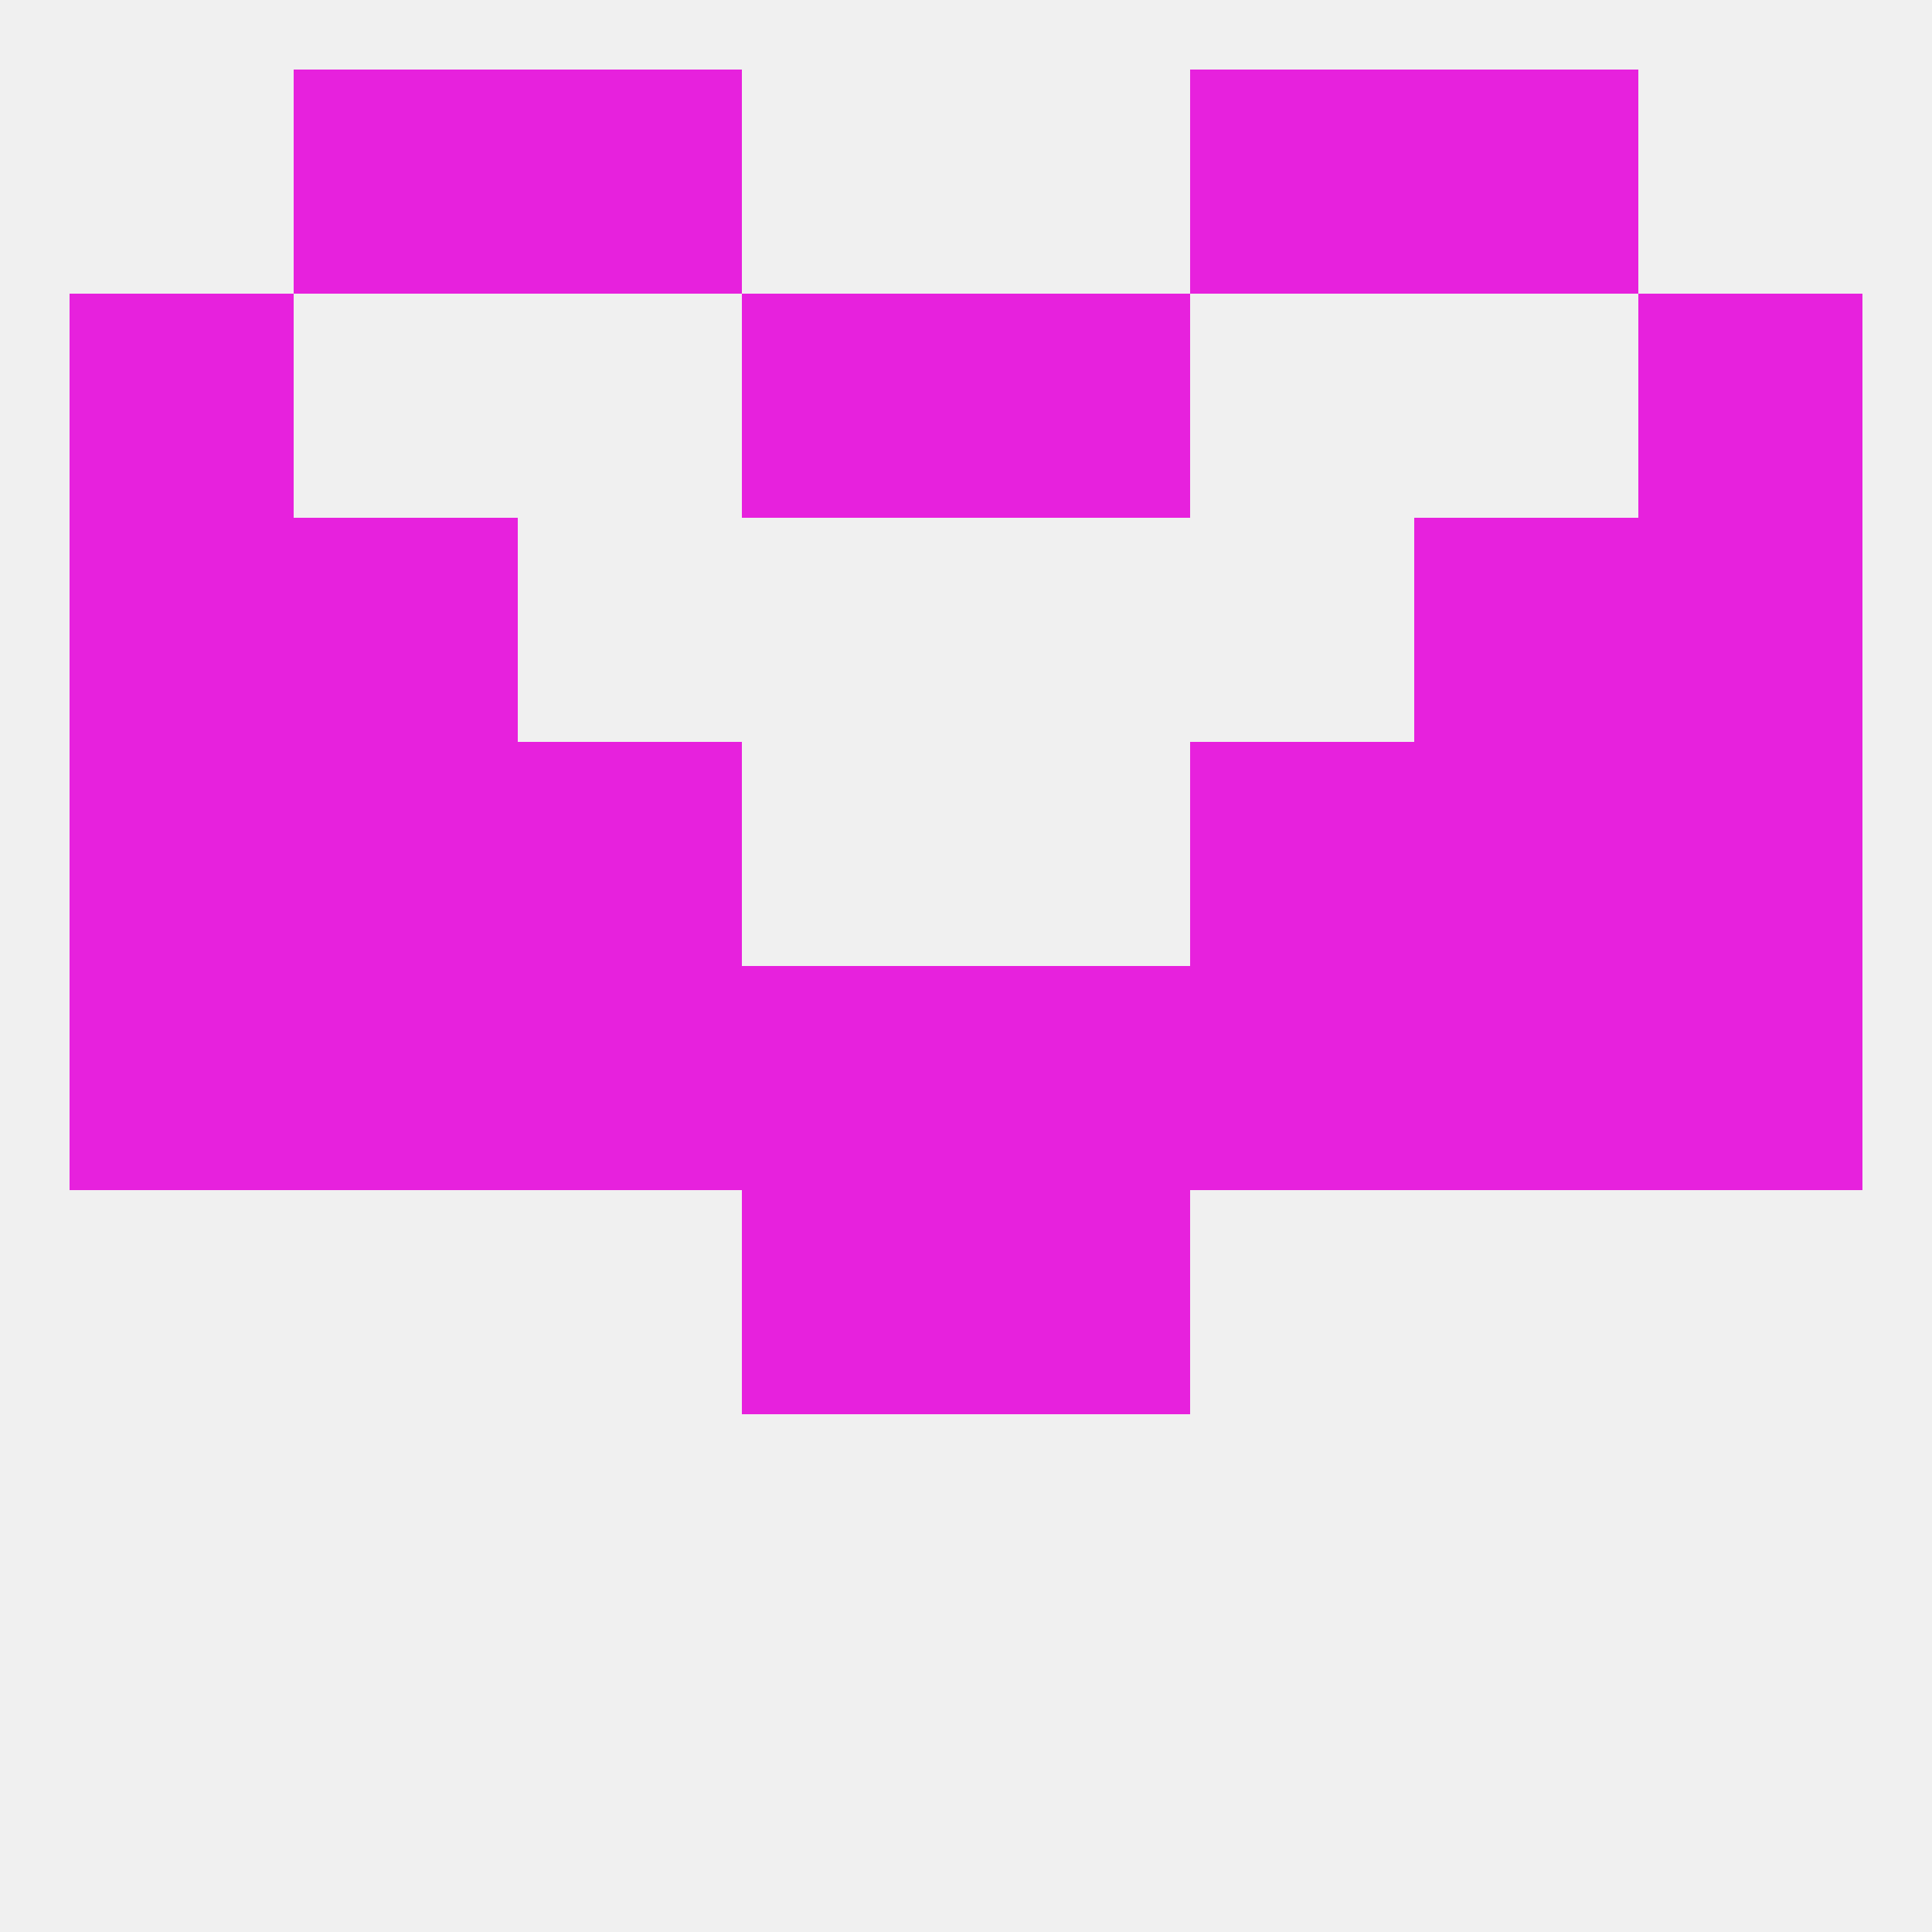
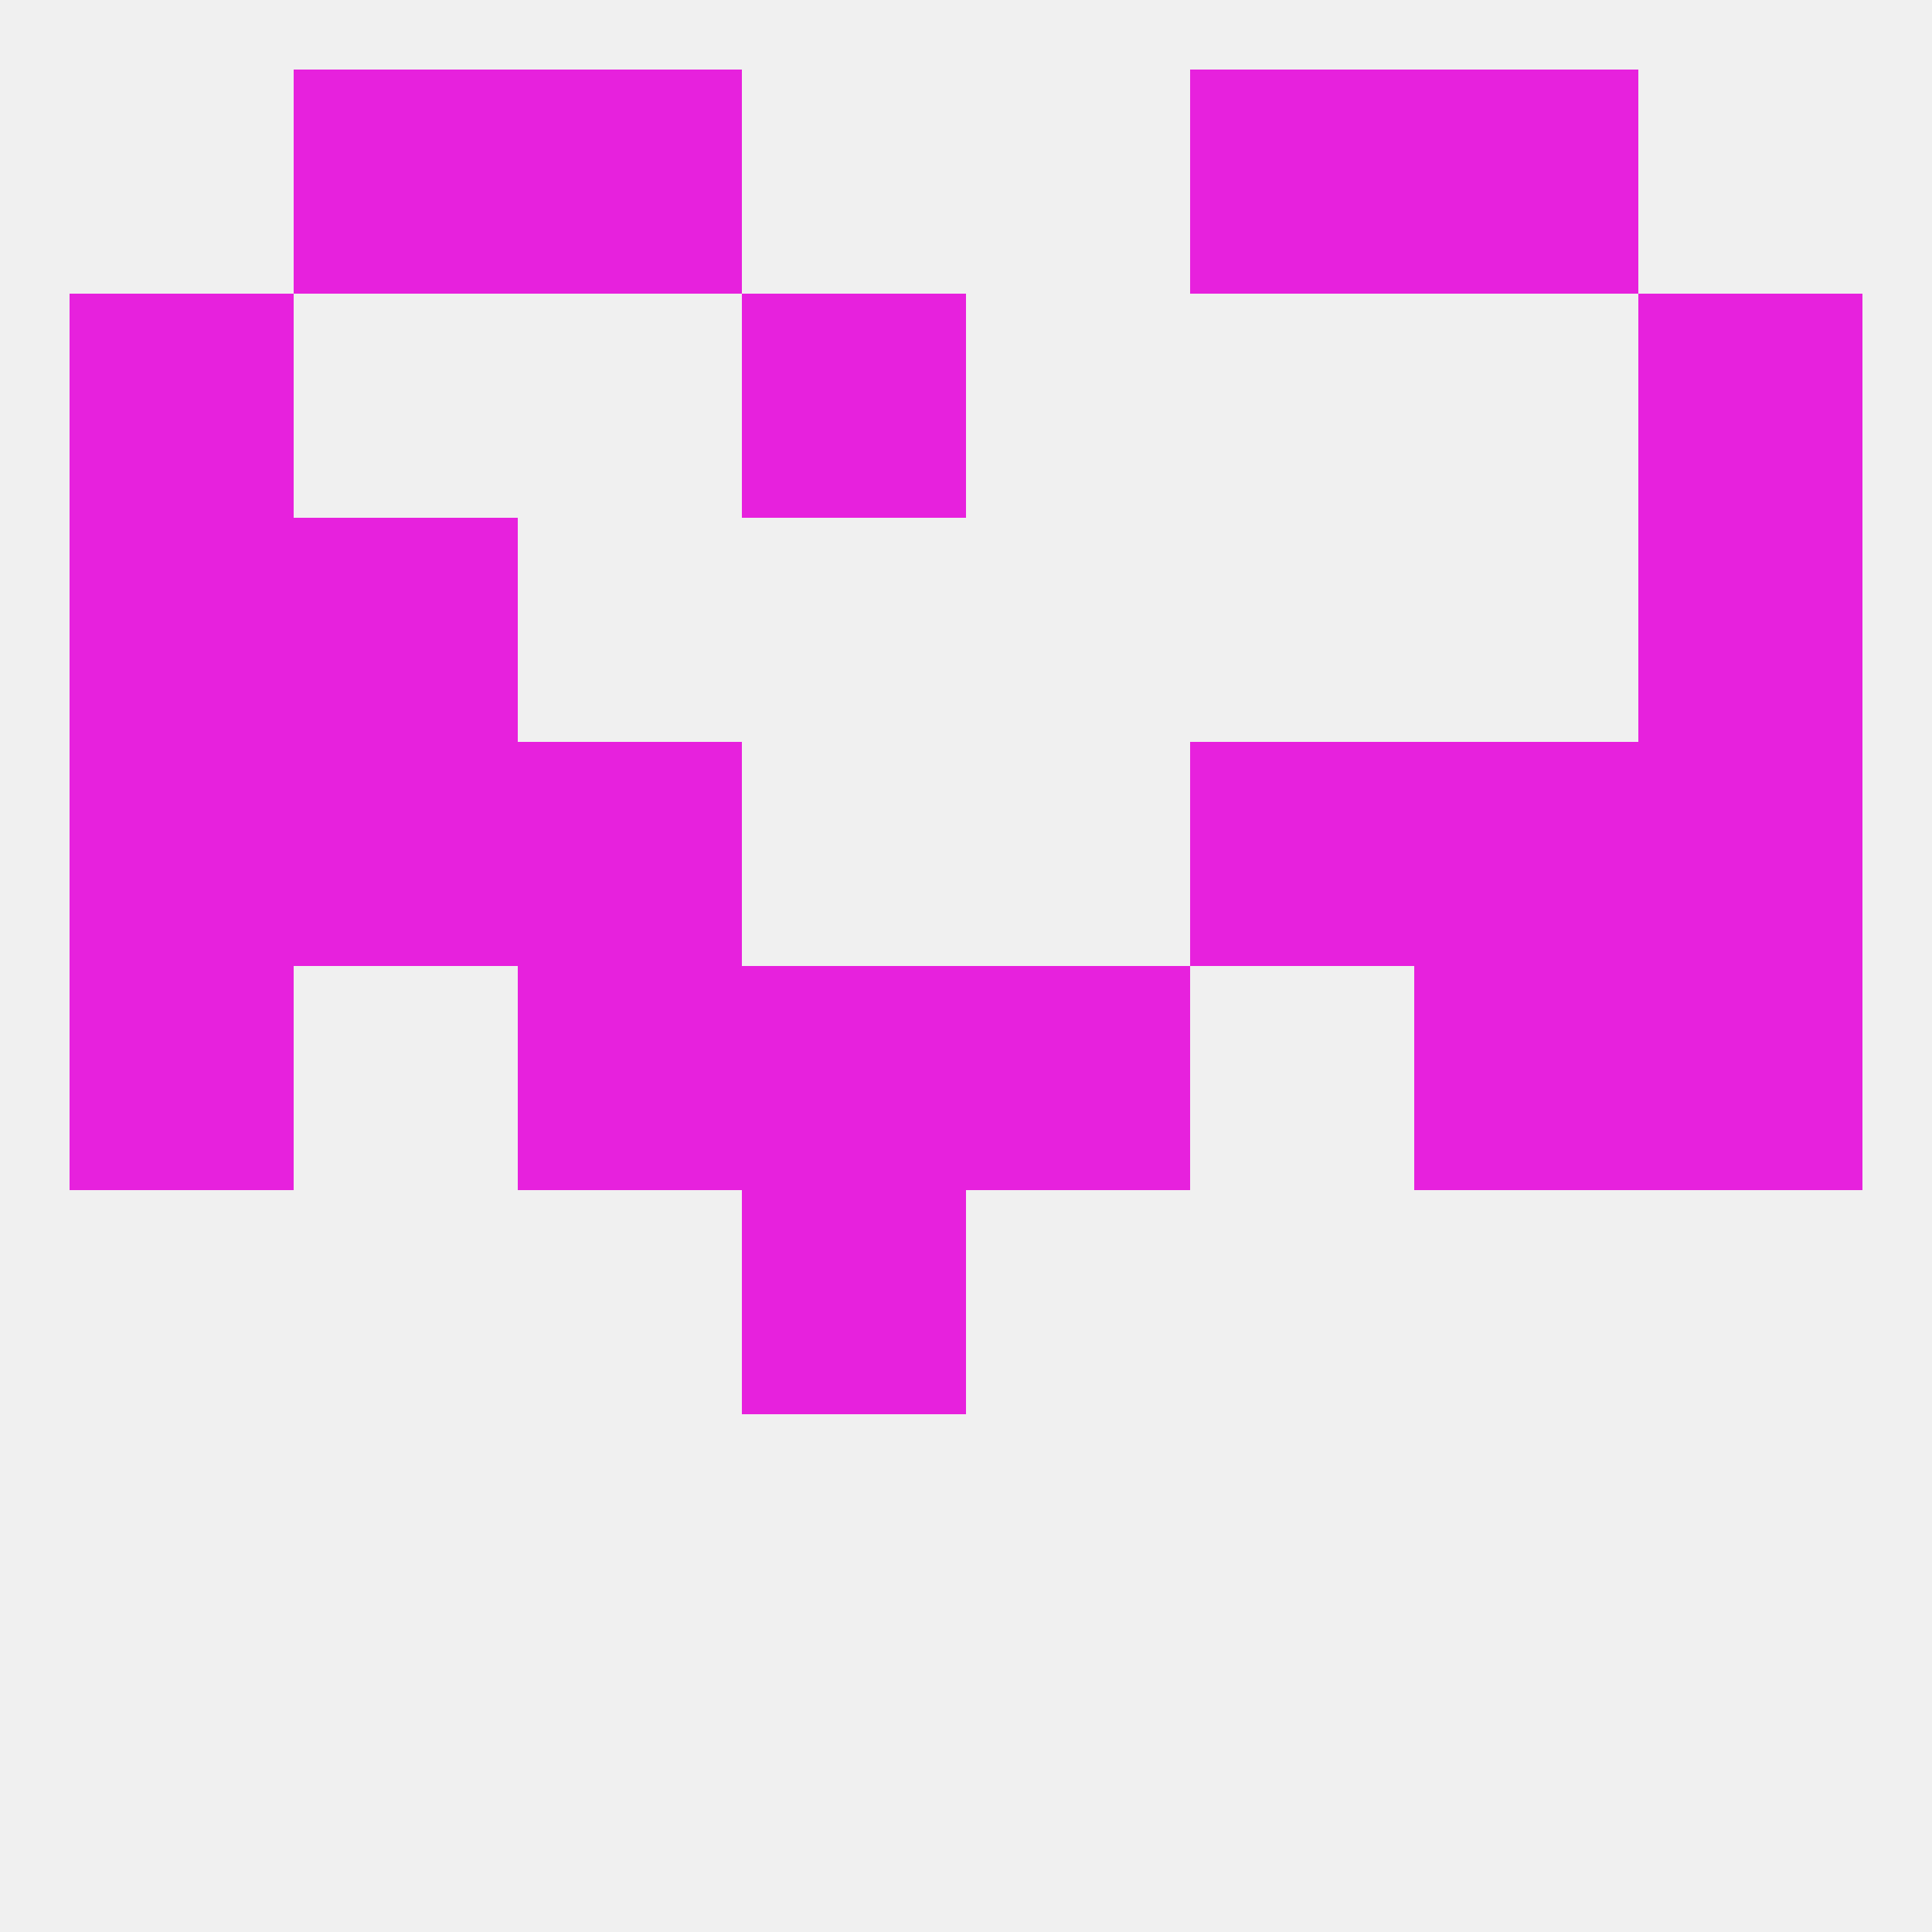
<svg xmlns="http://www.w3.org/2000/svg" version="1.1" baseprofile="full" width="250" height="250" viewBox="0 0 250 250">
  <rect width="100%" height="100%" fill="rgba(240,240,240,255)" />
  <rect x="183" y="125" width="29" height="29" fill="rgba(231,33,221,255)" />
  <rect x="212" y="125" width="29" height="29" fill="rgba(231,33,221,255)" />
  <rect x="96" y="125" width="29" height="29" fill="rgba(231,33,221,255)" />
  <rect x="125" y="125" width="29" height="29" fill="rgba(231,33,221,255)" />
-   <rect x="154" y="125" width="29" height="29" fill="rgba(231,33,221,255)" />
-   <rect x="38" y="125" width="29" height="29" fill="rgba(231,33,221,255)" />
  <rect x="9" y="125" width="29" height="29" fill="rgba(231,33,221,255)" />
  <rect x="67" y="125" width="29" height="29" fill="rgba(231,33,221,255)" />
  <rect x="96" y="154" width="29" height="29" fill="rgba(231,33,221,255)" />
-   <rect x="125" y="154" width="29" height="29" fill="rgba(231,33,221,255)" />
  <rect x="212" y="96" width="29" height="29" fill="rgba(231,33,221,255)" />
  <rect x="38" y="96" width="29" height="29" fill="rgba(231,33,221,255)" />
  <rect x="183" y="96" width="29" height="29" fill="rgba(231,33,221,255)" />
  <rect x="67" y="96" width="29" height="29" fill="rgba(231,33,221,255)" />
  <rect x="154" y="96" width="29" height="29" fill="rgba(231,33,221,255)" />
  <rect x="9" y="96" width="29" height="29" fill="rgba(231,33,221,255)" />
  <rect x="38" y="67" width="29" height="29" fill="rgba(231,33,221,255)" />
-   <rect x="183" y="67" width="29" height="29" fill="rgba(231,33,221,255)" />
  <rect x="9" y="67" width="29" height="29" fill="rgba(231,33,221,255)" />
  <rect x="212" y="67" width="29" height="29" fill="rgba(231,33,221,255)" />
  <rect x="9" y="38" width="29" height="29" fill="rgba(231,33,221,255)" />
  <rect x="212" y="38" width="29" height="29" fill="rgba(231,33,221,255)" />
  <rect x="96" y="38" width="29" height="29" fill="rgba(231,33,221,255)" />
-   <rect x="125" y="38" width="29" height="29" fill="rgba(231,33,221,255)" />
  <rect x="67" y="9" width="29" height="29" fill="rgba(231,33,221,255)" />
  <rect x="154" y="9" width="29" height="29" fill="rgba(231,33,221,255)" />
  <rect x="38" y="9" width="29" height="29" fill="rgba(231,33,221,255)" />
  <rect x="183" y="9" width="29" height="29" fill="rgba(231,33,221,255)" />
</svg>